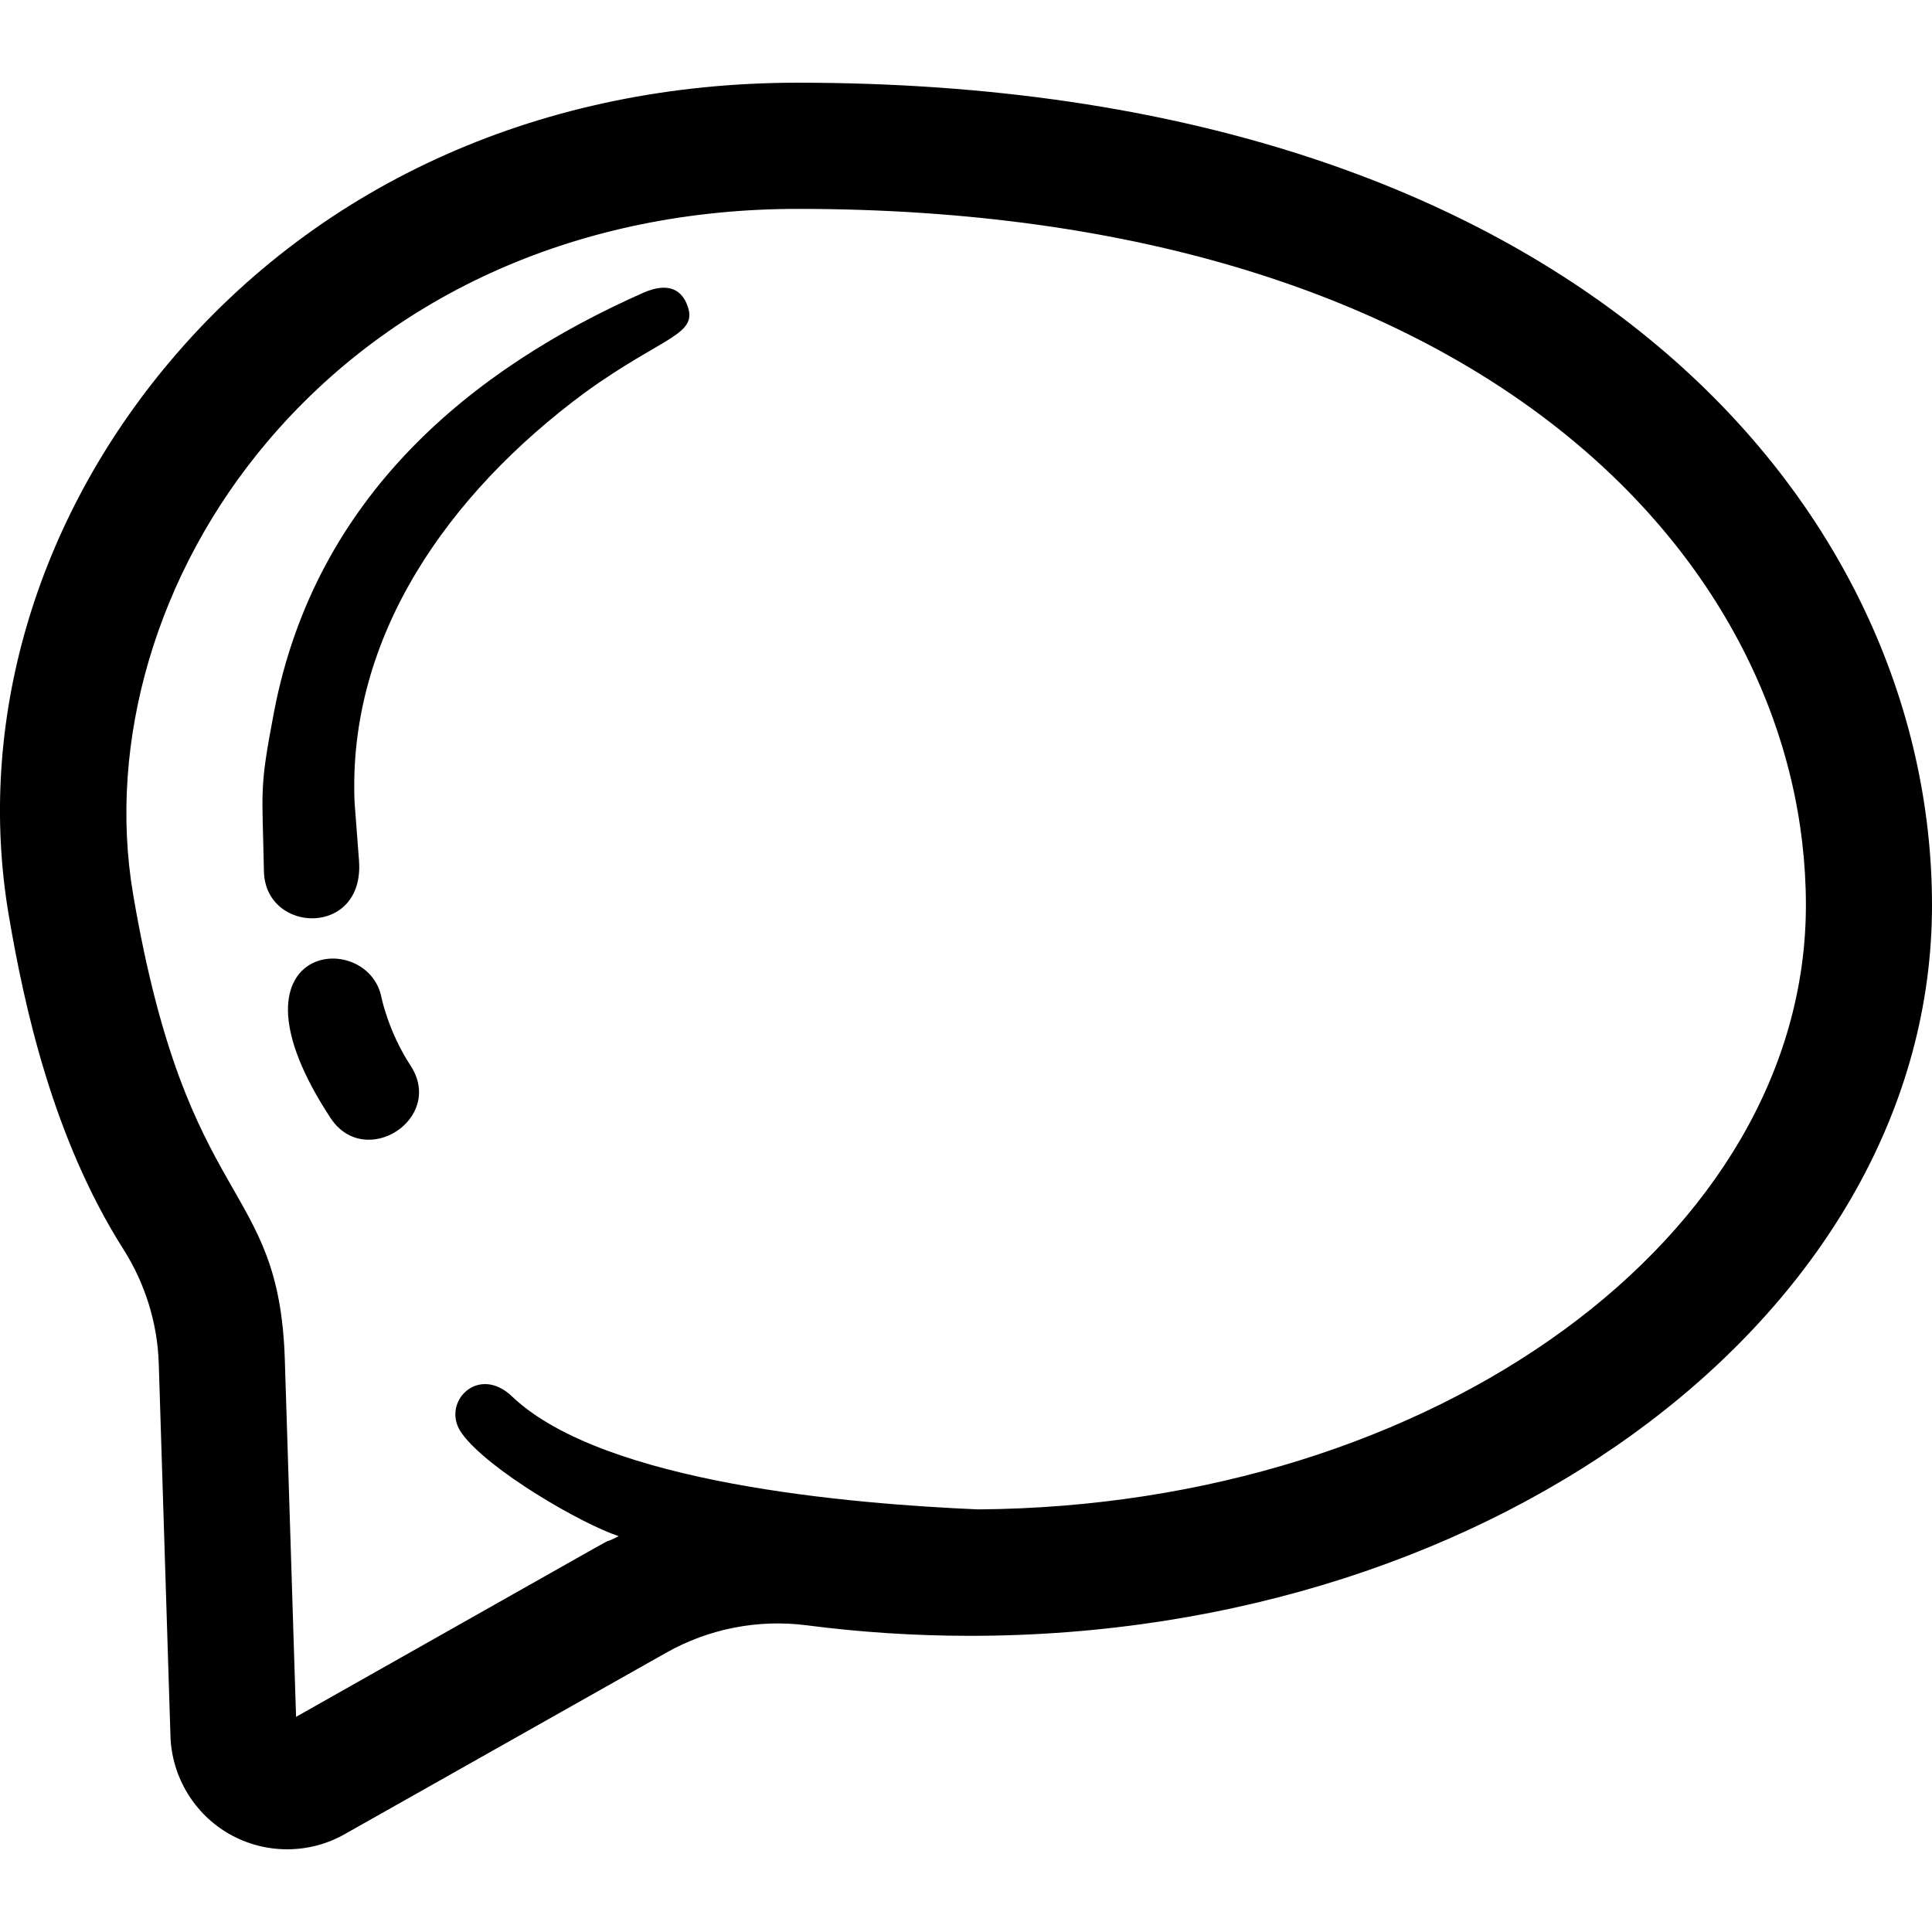
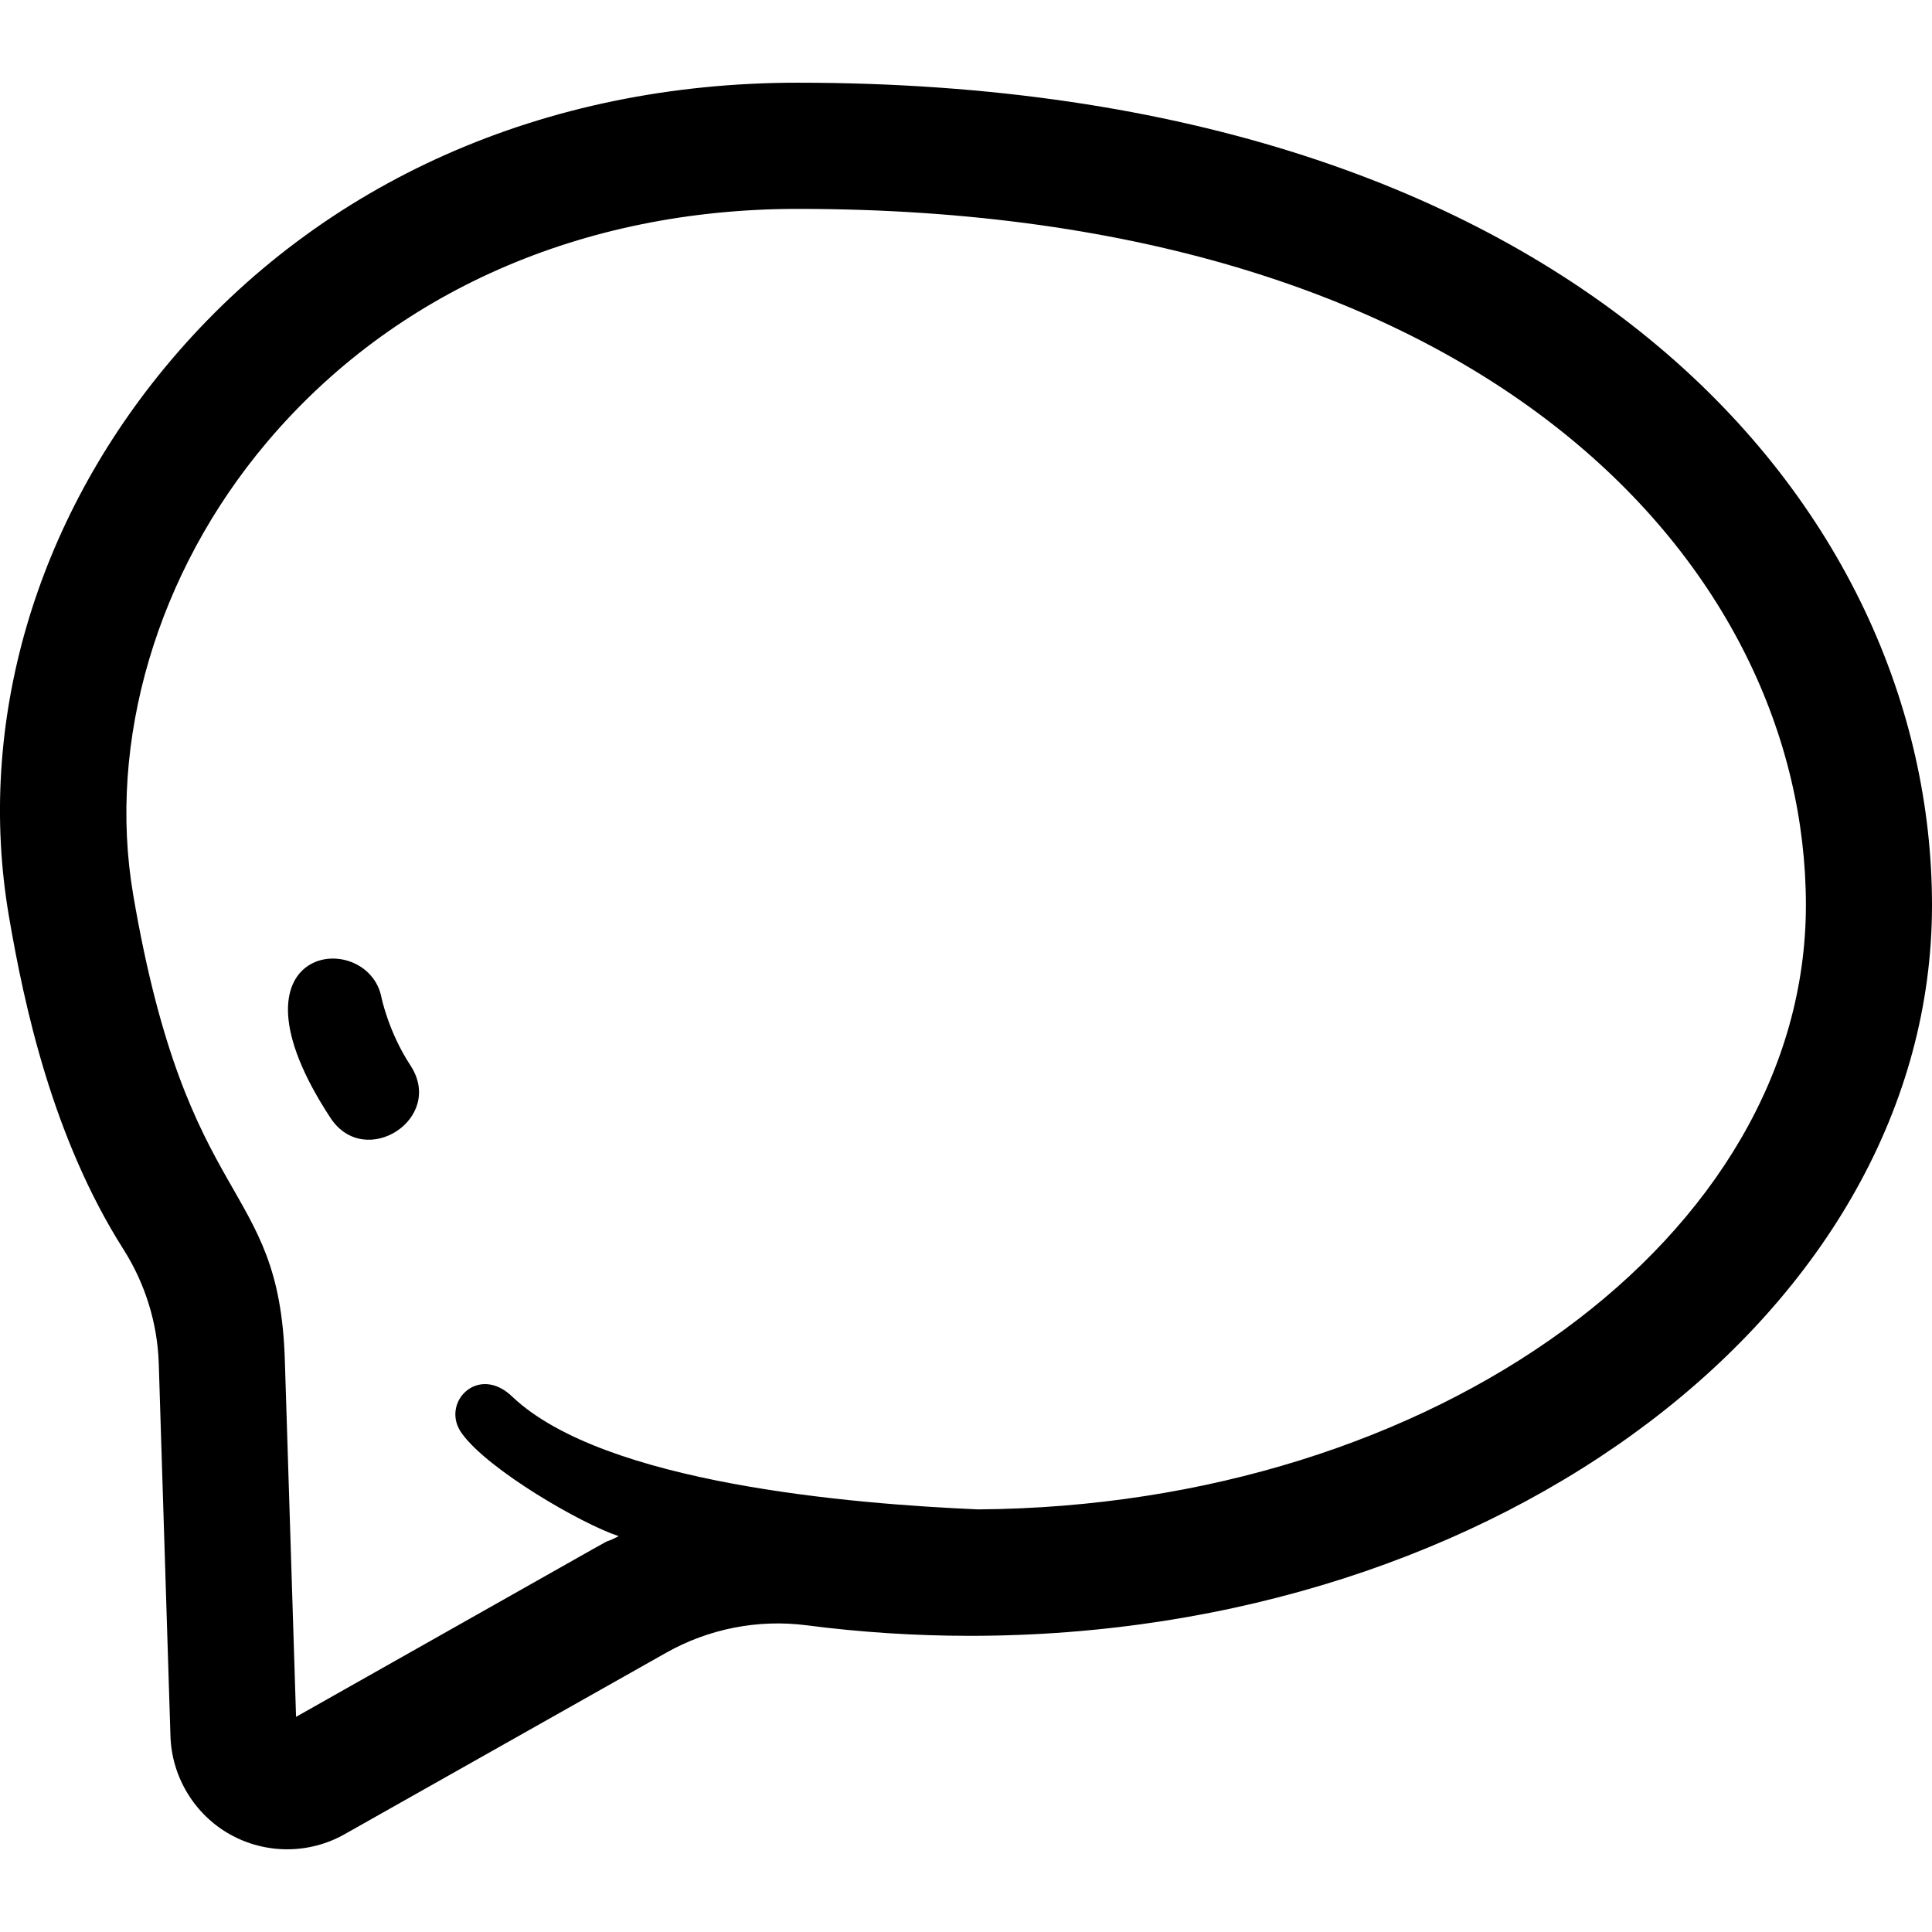
<svg xmlns="http://www.w3.org/2000/svg" fill="#000000" version="1.1" id="Capa_1" width="800px" height="800px" viewBox="0 0 45.949 45.949" xml:space="preserve">
  <g>
    <g>
      <path d="M18.971,1.967c-6.018,0-11.316,2.351-14.919,6.618c-3.22,3.814-4.62,8.623-3.842,13.193    c0.364,2.136,1.042,5.283,2.726,7.935c0.519,0.818,0.81,1.758,0.84,2.72l0.278,8.856c0.029,0.968,0.57,1.863,1.413,2.337    c0.415,0.233,0.886,0.356,1.363,0.356c0.478,0,0.95-0.123,1.366-0.359l7.646-4.315c1.011-0.571,2.189-0.804,3.348-0.653    c1.279,0.166,2.584,0.25,3.879,0.25c12.616,0,22.88-7.795,22.88-17.378C45.948,12.106,37.506,1.967,18.971,1.967z M23.263,35.898    c-2.996-0.129-8.881-0.613-11.068-2.67c-0.828-0.816-1.745,0.157-1.202,0.875c0.627,0.858,2.822,2.133,3.721,2.432    c-0.915,0.461,1.821-1.063-7.673,4.297l-0.267-8.493c-0.137-4.335-2.313-3.468-3.607-11.063c-0.62-3.643,0.568-7.664,3.178-10.755    c3.023-3.581,7.508-5.553,12.627-5.553c16.474,0,23.978,8.584,23.978,16.56C42.948,29.406,34.135,35.82,23.263,35.898z" />
-       <path d="M15.313,6.957c-4.091,1.809-7.812,4.838-8.796,9.976c-0.359,1.874-0.277,1.824-0.24,3.794    c0.038,1.489,2.39,1.561,2.262-0.249c0,0-0.084-1.105-0.106-1.393c-0.168-3.957,2.234-7.346,5.468-9.741    c1.901-1.38,2.753-1.369,2.426-2.131C16.177,6.867,15.856,6.723,15.313,6.957z" />
      <path d="M9.073,23.725c-0.323-1.672-3.941-1.29-1.212,2.864c0.818,1.244,2.73,0.015,1.901-1.249    C9.241,24.546,9.074,23.732,9.073,23.725z" />
    </g>
  </g>
</svg>